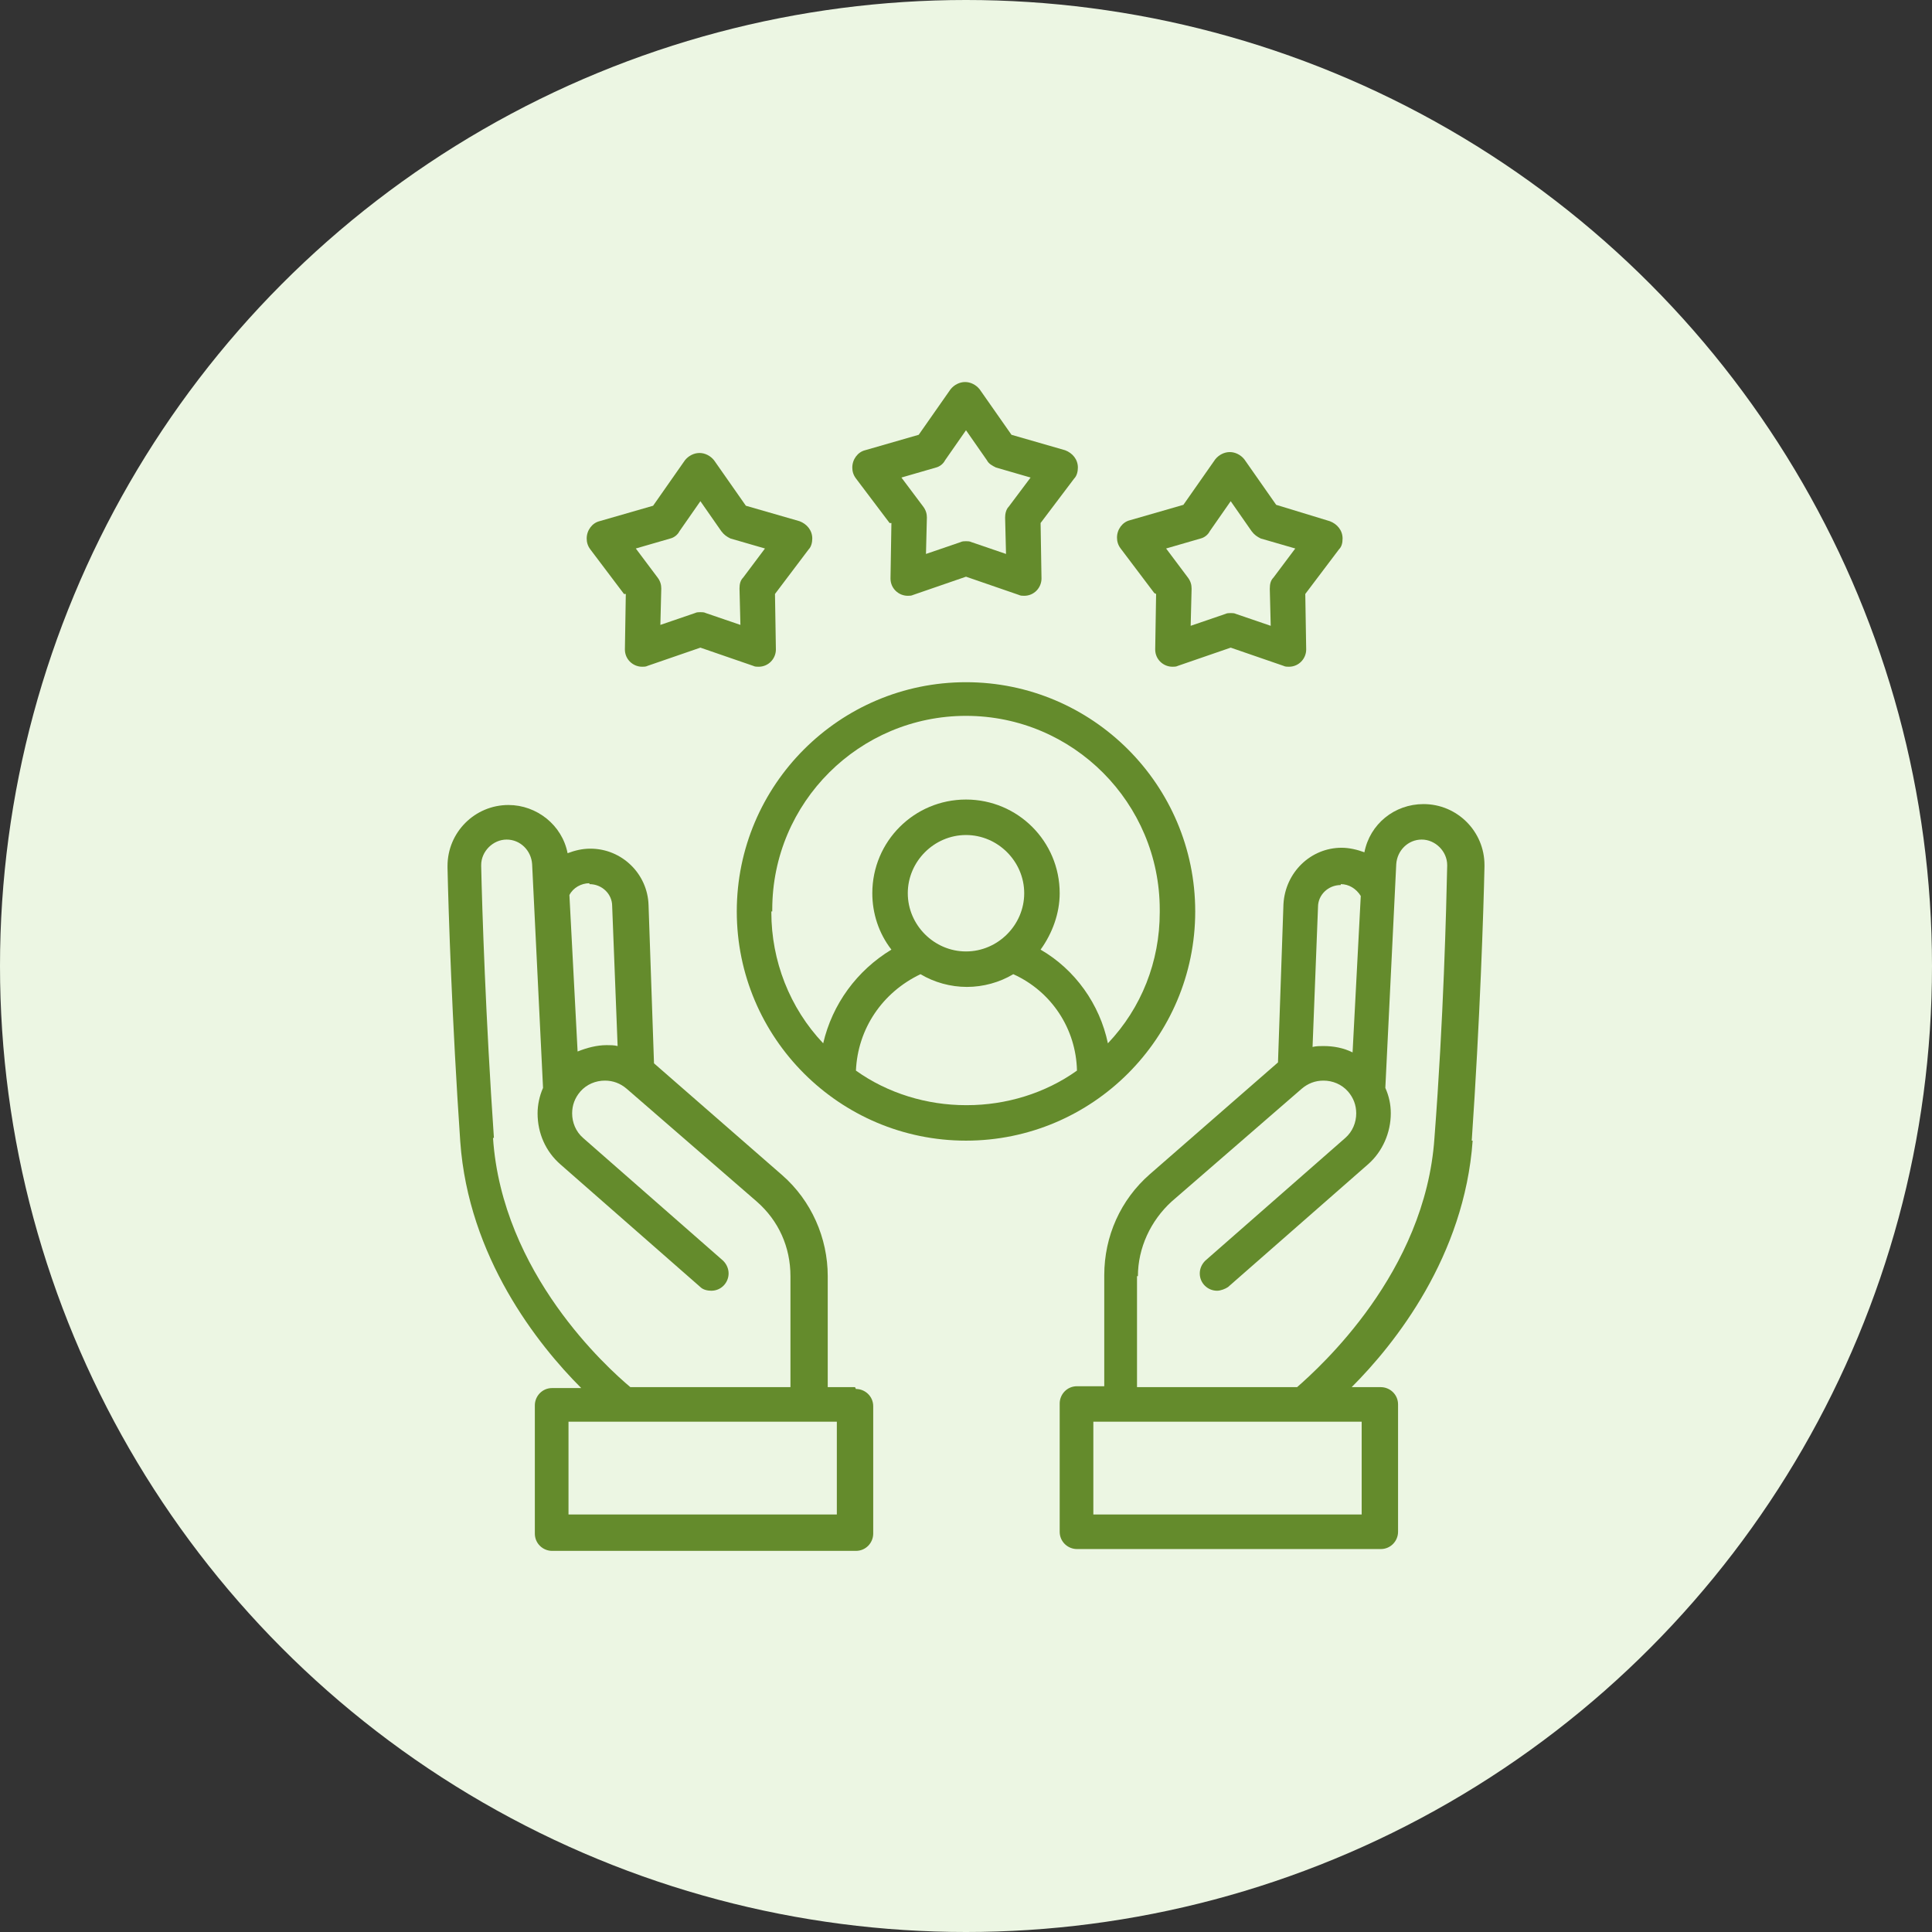
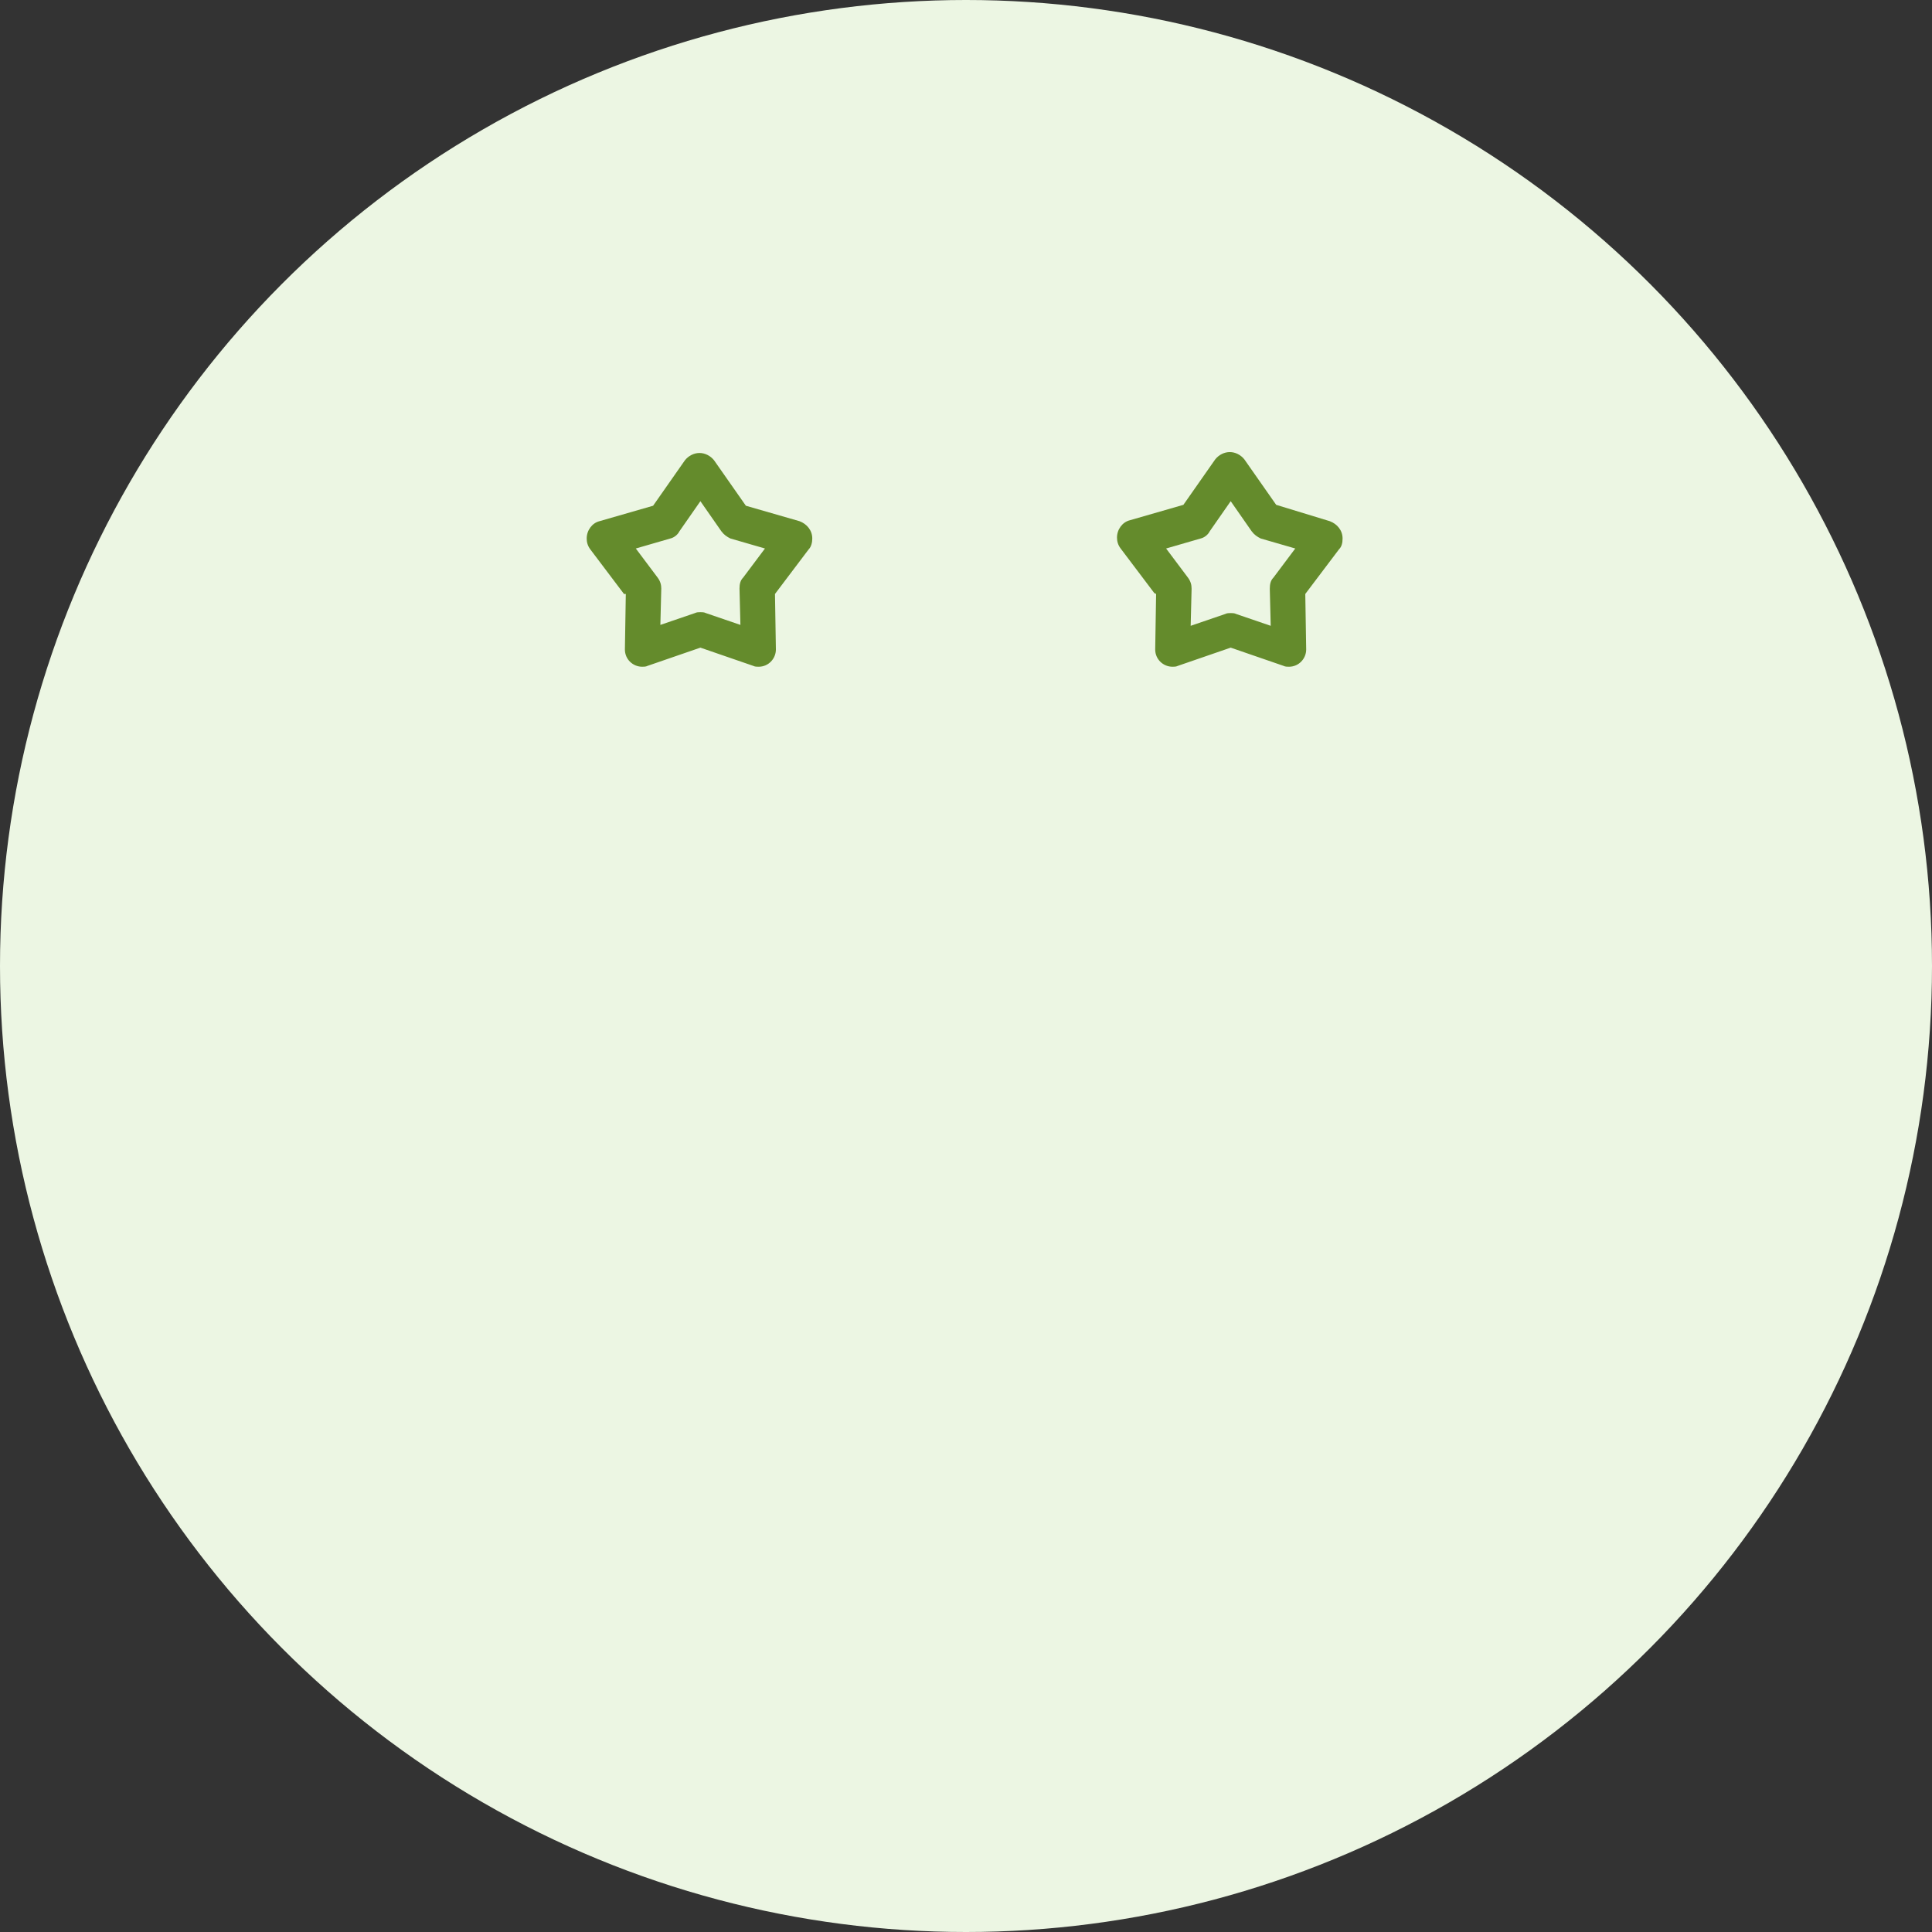
<svg xmlns="http://www.w3.org/2000/svg" xml:space="preserve" width="1.107in" height="1.107in" version="1.1" style="shape-rendering:geometricPrecision; text-rendering:geometricPrecision; image-rendering:optimizeQuality; fill-rule:evenodd; clip-rule:evenodd" viewBox="0 0 21.24 21.24">
  <rect x="0" y="0" width="21.24" height="21.24" fill="#333333" stroke="none" />
  <defs>
    <style type="text/css">
   
    .fil0 {fill:#ECF6E3}
    .fil1 {fill:#648B2C;fill-rule:nonzero}
   
  </style>
  </defs>
  <g id="Layer_x0020_1">
    <circle class="fil0" cx="10.62" cy="10.62" r="10.62" />
    <g id="_1956281854832">
      <g>
-         <path class="fil1" d="M13.14 10.02c0,-1.39 -1.13,-2.52 -2.52,-2.52 -1.39,0 -2.52,1.13 -2.52,2.52 0,1.39 1.13,2.52 2.52,2.52 0,0 0,0 0,0 1.39,-0 2.52,-1.13 2.52,-2.52l0 0zm-2.52 2.13c-0,0 -0,0 -0,0 -0.43,0 -0.86,-0.13 -1.21,-0.38 0.02,-0.46 0.29,-0.86 0.71,-1.06 0.15,0.09 0.33,0.14 0.51,0.14 0.18,0 0.36,-0.05 0.51,-0.14 0.42,0.19 0.69,0.6 0.7,1.06 -0.35,0.25 -0.78,0.38 -1.21,0.38 -0,0 -0,0 -0,0l-0 0zm0 -1.69c-0.35,0 -0.64,-0.29 -0.64,-0.64 0,-0.35 0.29,-0.64 0.64,-0.64 0.35,0 0.64,0.29 0.64,0.64 0,0 0,0 0,0 -0,0.35 -0.29,0.64 -0.64,0.64l0 0zm-2.13 -0.44c-0,-0 -0,-0.01 -0,-0.02 0,-1.18 0.96,-2.13 2.13,-2.13 1.18,0 2.13,0.96 2.13,2.13 0,0 0,0.01 0,0.02 -0,0 -0,0 -0,0.01 0,0.54 -0.2,1.05 -0.57,1.44 -0.09,-0.43 -0.36,-0.81 -0.74,-1.03 0.13,-0.18 0.21,-0.4 0.21,-0.62 0,-0.57 -0.46,-1.03 -1.03,-1.03 -0.57,0 -1.03,0.46 -1.03,1.03 0,0.22 0.07,0.44 0.21,0.62 -0.38,0.23 -0.65,0.6 -0.75,1.03 -0.37,-0.39 -0.57,-0.91 -0.57,-1.44 0,-0 0,-0.01 0,-0.01l0 0z" />
        <path class="fil1" d="M6.88 6.53l-0.01 0.61c0,0 0,0 0,0 0,0.11 0.09,0.19 0.19,0.19 0.02,0 0.04,-0 0.06,-0.01l0.58 -0.2 0.58 0.2c0.02,0.01 0.04,0.01 0.06,0.01 0.11,0 0.19,-0.09 0.19,-0.19 0,-0 0,-0 -0,-0l-0.01 -0.61 0.37 -0.49c0.03,-0.03 0.04,-0.08 0.04,-0.12 0,-0.09 -0.06,-0.16 -0.14,-0.19l-0.59 -0.17 -0.35 -0.5c-0.04,-0.05 -0.1,-0.08 -0.16,-0.08 -0.06,0 -0.12,0.03 -0.16,0.08l-0.35 0.5 -0.59 0.17c-0.08,0.02 -0.14,0.1 -0.14,0.19 0,0.04 0.01,0.08 0.04,0.12l0.37 0.49zm0.49 -0.61c0.04,-0.01 0.08,-0.04 0.1,-0.08l0.23 -0.33 0.23 0.33c0.03,0.04 0.06,0.06 0.1,0.08l0.38 0.11 -0.24 0.32c-0.03,0.03 -0.04,0.07 -0.04,0.12 0,0 0,0 0,0l0.01 0.4 -0.38 -0.13c-0.02,-0.01 -0.04,-0.01 -0.06,-0.01 -0.02,0 -0.04,0 -0.06,0.01l-0.38 0.13 0.01 -0.4c0,-0 0,-0 0,-0 0,-0.04 -0.01,-0.08 -0.04,-0.12l-0.24 -0.32 0.38 -0.11z" />
        <path class="fil1" d="M12.71 6.53l-0.01 0.61c0,0 -0,0 -0,0 0,0.11 0.09,0.19 0.19,0.19 0.02,0 0.04,-0 0.06,-0.01l0.58 -0.2 0.58 0.2c0.02,0.01 0.04,0.01 0.06,0.01 0.11,0 0.19,-0.09 0.19,-0.19 0,-0 0,-0 0,-0l-0.01 -0.61 0.37 -0.49c0.03,-0.03 0.04,-0.07 0.04,-0.12 0,-0.09 -0.06,-0.16 -0.14,-0.19l-0.59 -0.18 -0.35 -0.5c-0.04,-0.05 -0.1,-0.08 -0.16,-0.08 -0.06,0 -0.12,0.03 -0.16,0.08l-0.35 0.5 -0.59 0.17c-0.08,0.02 -0.14,0.1 -0.14,0.19 0,0.04 0.01,0.08 0.04,0.12l0.37 0.49zm0.49 -0.61c0.04,-0.01 0.08,-0.04 0.1,-0.08l0.23 -0.33 0.23 0.33c0.03,0.04 0.06,0.06 0.1,0.08l0.38 0.11 -0.24 0.32c-0.03,0.03 -0.04,0.07 -0.04,0.12 0,0 0,0 0,0.01l0.01 0.4 -0.38 -0.13c-0.02,-0.01 -0.04,-0.01 -0.06,-0.01 -0.02,0 -0.04,0 -0.06,0.01l-0.38 0.13 0.01 -0.4c0,-0 0,-0 0,-0.01 0,-0.04 -0.01,-0.08 -0.04,-0.12l-0.24 -0.32 0.38 -0.11z" />
-         <path class="fil1" d="M9.8 5.75l-0.01 0.61c0,0 -0,0 -0,0 0,0.11 0.09,0.19 0.19,0.19 0.02,0 0.04,-0 0.06,-0.01l0.58 -0.2 0.58 0.2c0.02,0.01 0.04,0.01 0.06,0.01 0.11,0 0.19,-0.09 0.19,-0.19 0,-0 0,-0 0,-0l-0.01 -0.61 0.37 -0.49c0.03,-0.03 0.04,-0.08 0.04,-0.12 0,-0.09 -0.06,-0.16 -0.14,-0.19l-0.59 -0.17 -0.35 -0.5c-0.04,-0.05 -0.1,-0.08 -0.16,-0.08 -0.06,0 -0.12,0.03 -0.16,0.08l-0.35 0.5 -0.59 0.17c-0.08,0.02 -0.14,0.1 -0.14,0.19 0,0.04 0.01,0.08 0.04,0.12l0.37 0.49zm0.49 -0.61c0.04,-0.01 0.08,-0.04 0.1,-0.08l0.23 -0.33 0.23 0.33c0.02,0.04 0.06,0.06 0.1,0.08l0.38 0.11 -0.24 0.32c-0.03,0.03 -0.04,0.08 -0.04,0.12 0,0 0,0 0,0l0.01 0.4 -0.38 -0.13c-0.02,-0.01 -0.04,-0.01 -0.06,-0.01 -0.02,0 -0.04,0 -0.06,0.01l-0.38 0.13 0.01 -0.4c0,-0 0,-0 0,-0 0,-0.04 -0.01,-0.08 -0.04,-0.12l-0.24 -0.32 0.38 -0.11z" />
-         <path class="fil1" d="M9.4 15.25l-0.3 0 0 -1.22c0,-0 0,-0 0,-0 0,-0.42 -0.18,-0.83 -0.5,-1.11l-1.41 -1.23 -0.06 -1.74c-0.01,-0.34 -0.29,-0.62 -0.64,-0.62 -0.09,0 -0.17,0.02 -0.25,0.05 -0.06,-0.31 -0.34,-0.53 -0.65,-0.53 -0.37,0 -0.67,0.3 -0.67,0.67 0,0.01 0,0.01 0,0.02 0.01,0.47 0.05,1.7 0.14,3.01 0.09,1.27 0.85,2.23 1.33,2.71l-0.32 0c-0.11,0 -0.19,0.09 -0.19,0.19l0 1.41c0,0.11 0.09,0.19 0.19,0.19l3.34 0c0.11,0 0.19,-0.09 0.19,-0.19l0 -1.4c0,-0 0,-0 0,-0 0,-0.11 -0.09,-0.19 -0.19,-0.19 0,0 0,0 0,0l0 0zm-2.92 -5.53c0,0 0,0 0,0 0.14,0 0.25,0.11 0.25,0.24l0.06 1.54c-0.04,-0.01 -0.08,-0.01 -0.12,-0.01 -0.11,0 -0.22,0.03 -0.32,0.07l-0.09 -1.72c0.04,-0.08 0.13,-0.13 0.22,-0.13l0 0zm-1.05 2.79c-0.09,-1.3 -0.13,-2.52 -0.14,-2.99 -0,-0 -0,-0.01 -0,-0.01 0,-0.15 0.13,-0.28 0.28,-0.28 0.15,0 0.27,0.12 0.28,0.27l0.12 2.46c-0.04,0.09 -0.06,0.19 -0.06,0.28 0,0.22 0.09,0.42 0.25,0.56l1.54 1.35c0.03,0.03 0.08,0.04 0.12,0.04 0.11,0 0.19,-0.09 0.19,-0.19 0,-0.05 -0.02,-0.1 -0.06,-0.14l-1.54 -1.35c-0.08,-0.07 -0.12,-0.17 -0.12,-0.27 0,-0.09 0.03,-0.17 0.09,-0.24l0 0c0.07,-0.08 0.17,-0.12 0.27,-0.12 0.09,0 0.17,0.03 0.24,0.09l1.43 1.24c0.24,0.21 0.37,0.5 0.37,0.82 0,0 0,0 0,0l0 1.22 -1.76 0c-0.25,-0.21 -1.41,-1.25 -1.51,-2.74zm3.77 4.14l-2.95 0 0 -1.02 2.95 0 0 1.02z" />
-         <path class="fil1" d="M16.18 12.54c0.09,-1.31 0.13,-2.54 0.14,-3.01 0,-0.01 0,-0.01 0,-0.02 0,-0.37 -0.3,-0.67 -0.67,-0.67 -0.32,0 -0.59,0.22 -0.65,0.53 -0.08,-0.03 -0.17,-0.05 -0.25,-0.05 -0.34,0 -0.62,0.27 -0.64,0.62l-0.06 1.74 -1.41 1.23c-0.32,0.28 -0.5,0.68 -0.5,1.11 0,0 0,0 0,0l0 1.22 -0.3 0c0,0 -0,0 -0,0 -0.11,0 -0.19,0.09 -0.19,0.19 0,0 0,0 0,0l0 1.41c0,0 0,0 0,0 0,0.11 0.09,0.19 0.19,0.19 0,0 0,0 0,0l3.34 0c0.11,0 0.19,-0.09 0.19,-0.19l0 -1.4c0,-0.11 -0.09,-0.19 -0.19,-0.19l-0.32 0c0.48,-0.48 1.24,-1.44 1.33,-2.71zm-1.21 4.11l-2.95 0 0 -1.02 2.95 0 0 1.02zm-0.23 -6.93c0.09,0 0.17,0.05 0.22,0.13l-0.09 1.72c-0.1,-0.05 -0.21,-0.07 -0.32,-0.07 -0.04,0 -0.08,0 -0.12,0.01l0.06 -1.54c0,-0.13 0.11,-0.24 0.25,-0.24 0,0 0,0 0,0zm-2.23 4.31c0,-0 0,-0 0,-0 0,-0.31 0.14,-0.61 0.37,-0.82l1.43 -1.24c0.07,-0.06 0.15,-0.09 0.24,-0.09 0.1,0 0.2,0.04 0.27,0.12l0 0c0.06,0.07 0.09,0.15 0.09,0.24 0,0.1 -0.04,0.2 -0.12,0.27l-1.54 1.35c-0.04,0.04 -0.06,0.09 -0.06,0.14 0,0.11 0.09,0.19 0.19,0.19 0.04,0 0.09,-0.02 0.12,-0.04l1.54 -1.35c0.16,-0.14 0.25,-0.35 0.25,-0.56 0,-0.1 -0.02,-0.19 -0.06,-0.28l0.12 -2.46c0.01,-0.15 0.13,-0.27 0.28,-0.27 0.15,0 0.28,0.13 0.28,0.28 0,0 -0,0.01 -0,0.01 -0.01,0.47 -0.04,1.69 -0.14,2.99 -0.1,1.48 -1.26,2.52 -1.51,2.74l-1.76 0 0 -1.22z" />
      </g>
    </g>
  </g>
</svg>